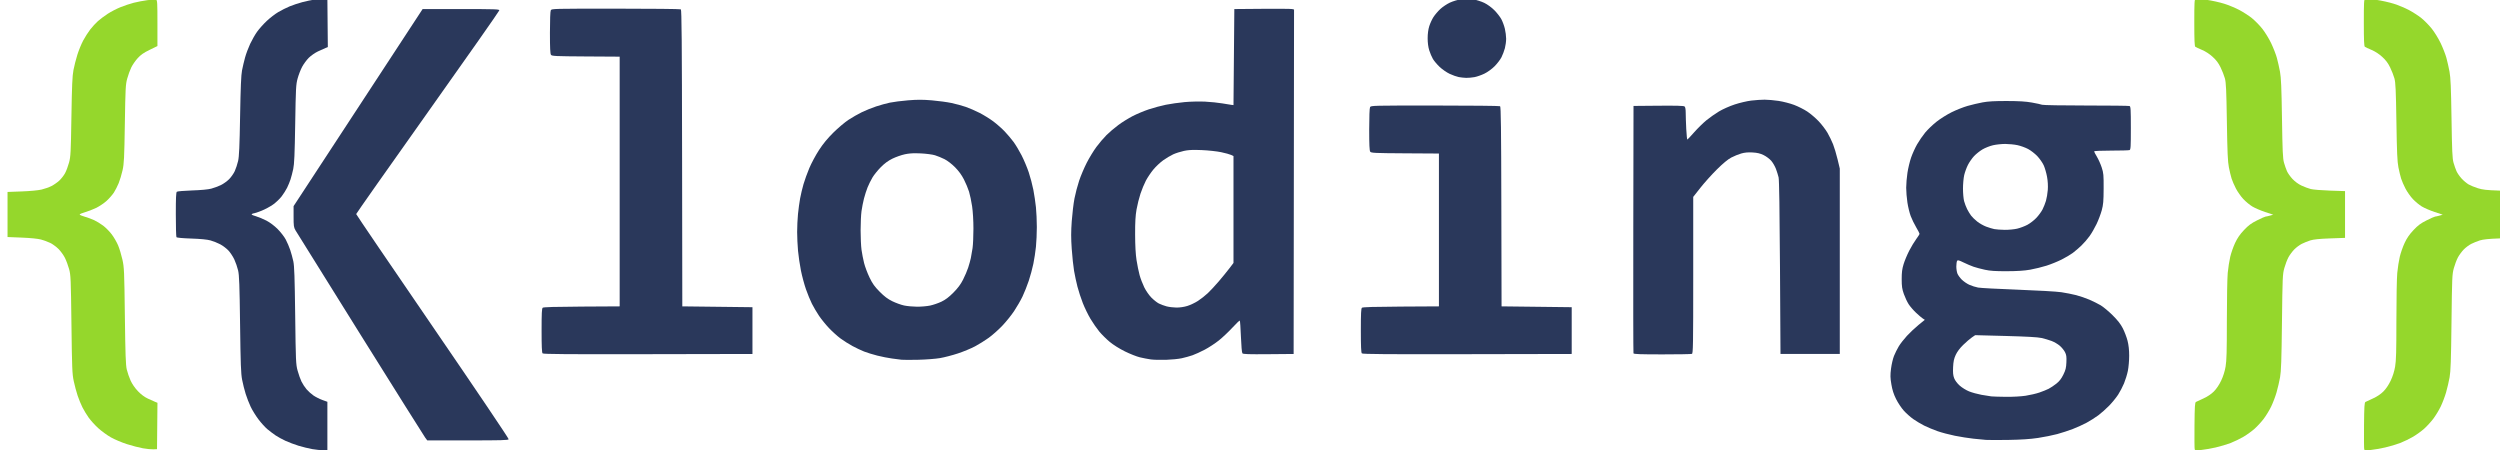
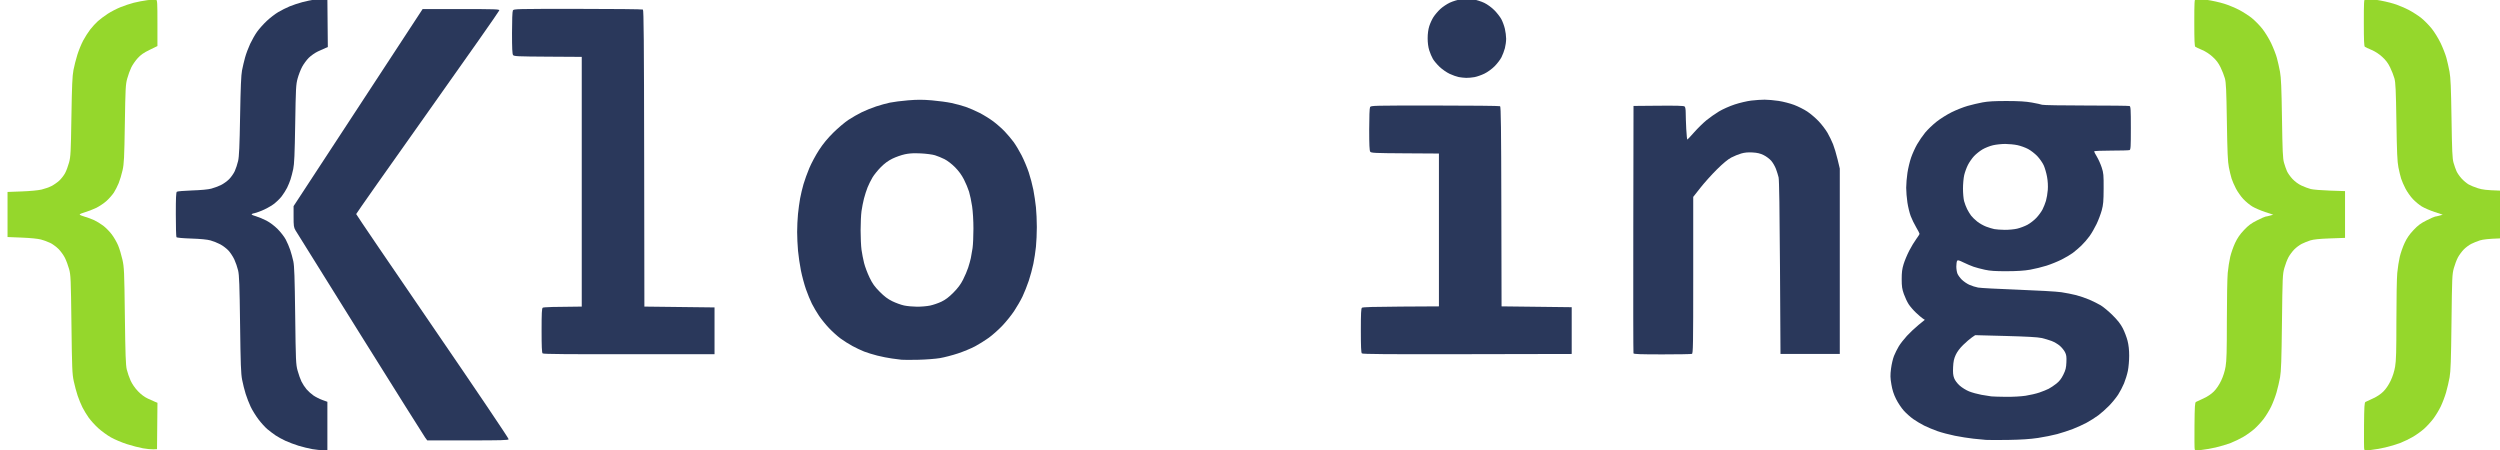
<svg xmlns="http://www.w3.org/2000/svg" id="svg8" version="1.1" viewBox="0 0 197.82 35.63" height="35.63mm" width="197.82mm">
  <defs id="defs2" />
  <g transform="translate(-4.628,-117.441)" id="layer1">
    <g id="g4531" transform="matrix(0.353,0,0,-0.353,-70.883,457.841)">
      <g id="g4533" transform="matrix(0.078,0,0,0.078,-495.105,1111.44)">
        <path id="path4750" d="m 10018.799,-3180.003 c -6.6,-0.241 -20.64,1.107 -31.2,2.995 -10.56,1.888 -28.38,6.241 -39.6,9.674 -11.22,3.433 -28.149,9.807 -37.619,14.165 -9.471,4.358 -22.431,11.475 -28.8,15.816 -6.37,4.34 -16.833,12.278 -23.251,17.64 -6.419,5.362 -17.981,18.121 -25.694,28.355 -7.713,10.234 -17.728,26.434 -22.256,36 -4.527,9.566 -10.995,26.169 -14.373,36.896 -3.378,10.727 -7.985,29.087 -10.238,40.8 -3.41,17.73 -4.392,44.408 -5.863,159.297 -1.448,113.071 -2.458,140.997 -5.593,154.59 -2.104,9.124 -6.993,23.358 -10.864,31.631 -3.871,8.273 -11.449,19.826 -16.839,25.673 -5.39,5.848 -16.012,13.93 -23.605,17.961 -7.593,4.031 -20.285,9.114 -28.205,11.294 -9.386,2.584 -28.607,4.441 -55.2,5.331 -25.914,0.868 -41.443,2.342 -42.563,4.043 -0.97,1.472 -1.78,30.895 -1.8,65.383 -0.03,47.329 0.699,63.291 2.963,65.091 1.65,1.312 21.36,2.992 43.8,3.734 25.62,0.847 46.158,2.775 55.2,5.182 7.92,2.108 20.281,6.683 27.469,10.166 7.188,3.483 17.805,11.068 23.592,16.855 5.787,5.787 13.173,16.313 16.413,23.39 3.241,7.077 7.566,20.25 9.613,29.272 2.889,12.733 4.163,41.644 5.694,129.203 1.442,82.51 2.92,117.649 5.502,130.859 1.941,9.932 5.887,26.653 8.768,37.156 2.882,10.504 9.472,28.128 14.644,39.166 5.172,11.037 14.168,26.744 19.991,34.904 5.823,8.16 18.182,22.001 27.465,30.758 9.283,8.757 24.252,20.296 33.264,25.641 9.012,5.346 23.945,12.821 33.185,16.612 9.24,3.791 25.44,9.163 36,11.938 10.56,2.775 27.3,6.293 37.2,7.819 9.9,1.526 21.78,2.408 26.4,1.96 l 8.4,-0.815 0.637,-69.035 0.637,-69.035 -6.637,-2.683 c -3.65,-1.475 -13.419,-5.863 -21.708,-9.751 -8.289,-3.888 -20.176,-12.173 -26.415,-18.412 -6.238,-6.239 -14.873,-17.966 -19.187,-26.061 -4.315,-8.095 -10.129,-23.157 -12.92,-33.471 -4.673,-17.268 -5.219,-27.594 -6.893,-130.353 -1.427,-87.606 -2.641,-115.451 -5.644,-129.514 -2.104,-9.853 -5.605,-23.353 -7.78,-30 -2.174,-6.647 -6.625,-17.486 -9.89,-24.086 -3.265,-6.6 -10.334,-17.757 -15.709,-24.794 -5.375,-7.036 -16.396,-17.52 -24.491,-23.296 -8.095,-5.776 -22.927,-13.789 -32.959,-17.806 -10.032,-4.017 -19.681,-7.32 -21.441,-7.341 -1.76,-0.019 -4.693,-0.982 -6.517,-2.138 -2.336,-1.48 0.858,-3.307 10.8,-6.178 7.764,-2.243 21.677,-8.02 30.917,-12.838 10.27,-5.355 22.864,-14.833 32.4,-24.385 8.58,-8.594 19.018,-22.105 23.195,-30.025 4.177,-7.92 9.951,-21.42 12.831,-30 2.88,-8.58 6.877,-23.16 8.883,-32.4 2.894,-13.331 4.006,-45.544 5.389,-156 1.657,-132.417 1.997,-140.136 6.957,-158.4 2.869,-10.56 7.863,-24.633 11.099,-31.273 3.236,-6.64 9.797,-16.645 14.58,-22.233 4.782,-5.588 13.717,-13.614 19.854,-17.837 6.137,-4.222 17.651,-10.028 25.585,-12.901 l 14.427,-5.224 v -69.266 -69.266 z" style="fill:#2a385b;fill-opacity:1;stroke-width:2.4" />
        <path id="path4748" d="m 15415.722,-3179.512 c -13.605,-1.366 -17.556,-1.038 -18.545,1.54 -0.691,1.802 -0.969,32.843 -0.618,68.982 0.541,55.531 1.198,65.994 4.24,67.57 1.98,1.025 11.706,5.554 21.614,10.064 11.607,5.283 22.201,12.387 29.787,19.973 7.447,7.447 15.138,18.837 20.928,30.997 5.944,12.481 10.437,26.698 12.813,40.538 2.916,16.993 3.659,43.755 3.66,132 0,60.877 1.117,122.566 2.48,137.086 1.362,14.52 4.614,35.447 7.225,46.505 2.611,11.058 8.897,28.96 13.969,39.783 6.578,14.037 13.883,24.619 25.482,36.915 12.941,13.717 20.658,19.438 37.795,28.017 11.845,5.929 22.775,10.786 24.291,10.794 1.516,0.01 7.076,1.222 12.356,2.7 l 9.6,2.686 -23.219,7.698 c -12.771,4.234 -29.353,11.389 -36.85,15.9 -7.496,4.511 -19.223,14.221 -26.059,21.576 -6.836,7.356 -16.311,20.856 -21.055,30 -4.744,9.144 -10.33,22.026 -12.412,28.626 -2.082,6.6 -5.599,21.18 -7.815,32.4 -3.224,16.322 -4.374,42.47 -5.752,130.8 -1.433,91.787 -2.397,112.828 -5.717,124.8 -2.196,7.92 -7.783,22.163 -12.414,31.65 -6.094,12.484 -12.442,20.889 -22.973,30.419 -9.134,8.266 -20.504,15.636 -30.542,19.796 -8.796,3.645 -17.342,7.639 -18.992,8.875 -2.275,1.704 -3,18.443 -3,69.229 0,58.167 0.488,67.169 3.705,68.403 2.038,0.782 16.201,-0.376 31.475,-2.573 15.275,-2.197 38.178,-7.29 50.896,-11.318 12.718,-4.028 32.141,-12.076 43.161,-17.884 11.021,-5.809 27.116,-16.194 35.768,-23.079 8.652,-6.885 22.225,-20.663 30.162,-30.618 8.041,-10.086 19.477,-28.727 25.828,-42.1 6.269,-13.2 13.613,-32.1 16.32,-42 2.708,-9.9 6.728,-27.72 8.934,-39.6 3.181,-17.135 4.366,-44.917 5.733,-134.4 1.446,-94.732 2.368,-115.082 5.757,-127.05 2.219,-7.837 6.079,-18.872 8.578,-24.521 2.499,-5.649 9.654,-15.735 15.9,-22.412 6.965,-7.447 17.005,-14.78 25.969,-18.969 8.038,-3.756 20.014,-8.215 26.614,-9.909 6.6,-1.694 31.44,-3.723 55.2,-4.51 l 43.2,-1.43 v -67.2 -67.2 l -43.2,-1.54 c -30.447,-1.085 -47.097,-2.758 -56.4,-5.668 -7.26,-2.27 -18.444,-6.784 -24.854,-10.029 -6.409,-3.246 -16.132,-10.509 -21.605,-16.141 -5.474,-5.632 -12.943,-15.735 -16.599,-22.452 -3.656,-6.717 -8.977,-20.663 -11.825,-30.991 -4.922,-17.847 -5.258,-25.568 -6.781,-155.579 -1.292,-110.275 -2.357,-141.002 -5.494,-158.471 -2.14,-11.919 -6.682,-31.359 -10.093,-43.2 -3.411,-11.841 -10.373,-30.168 -15.471,-40.728 -5.097,-10.56 -14.671,-26.324 -21.274,-35.03 -6.603,-8.707 -18.305,-21.493 -26.004,-28.413 -7.7,-6.921 -22.1,-17.367 -32,-23.214 -9.9,-5.847 -26.64,-13.969 -37.2,-18.048 -10.56,-4.079 -30.043,-9.867 -43.295,-12.861 -13.252,-2.994 -31.874,-6.226 -41.382,-7.181 z" style="fill:#95d72c;fill-opacity:1;stroke-width:2.4" />
        <path id="path4746" d="m 15902.922,-3179.512 c -13.605,-1.366 -17.556,-1.038 -18.545,1.54 -0.691,1.802 -0.969,32.843 -0.618,68.982 0.541,55.531 1.198,65.994 4.24,67.57 1.98,1.025 11.706,5.554 21.614,10.064 11.607,5.283 22.201,12.387 29.787,19.973 7.447,7.447 15.138,18.837 20.928,30.997 5.944,12.481 10.437,26.698 12.813,40.538 2.916,16.993 3.659,43.755 3.66,132 0,60.877 1.117,122.566 2.48,137.086 1.362,14.52 4.614,35.447 7.225,46.505 2.611,11.058 8.897,28.96 13.969,39.783 6.578,14.037 13.883,24.619 25.482,36.915 12.941,13.717 20.658,19.438 37.795,28.017 11.845,5.929 22.775,10.786 24.291,10.794 1.516,0.01 7.076,1.222 12.356,2.7 l 9.6,2.686 -23.219,7.698 c -12.771,4.234 -29.353,11.389 -36.85,15.9 -7.496,4.511 -19.223,14.221 -26.059,21.576 -6.836,7.356 -16.311,20.856 -21.055,30 -4.744,9.144 -10.33,22.026 -12.412,28.626 -2.082,6.6 -5.599,21.18 -7.815,32.4 -3.224,16.322 -4.374,42.47 -5.752,130.8 -1.433,91.787 -2.397,112.828 -5.717,124.8 -2.196,7.92 -7.783,22.163 -12.414,31.65 -6.094,12.484 -12.442,20.889 -22.973,30.419 -9.134,8.266 -20.504,15.636 -30.542,19.796 -8.796,3.645 -17.342,7.639 -18.992,8.875 -2.275,1.704 -3,18.443 -3,69.229 0,58.167 0.488,67.169 3.705,68.403 2.038,0.782 16.201,-0.376 31.475,-2.573 15.275,-2.197 38.178,-7.29 50.896,-11.318 12.718,-4.028 32.141,-12.076 43.161,-17.884 11.021,-5.809 27.116,-16.194 35.768,-23.079 8.652,-6.885 22.225,-20.663 30.162,-30.618 8.041,-10.086 19.477,-28.727 25.828,-42.1 6.269,-13.2 13.613,-32.1 16.32,-42 2.708,-9.9 6.728,-27.72 8.934,-39.6 3.181,-17.135 4.366,-44.917 5.733,-134.4 1.446,-94.732 2.368,-115.082 5.757,-127.05 2.219,-7.837 6.059,-18.827 8.534,-24.422 2.475,-5.595 9.123,-15.188 14.775,-21.32 5.652,-6.131 14.658,-13.677 20.014,-16.768 5.356,-3.091 17.298,-8.008 26.538,-10.927 13.711,-4.332 24.964,-5.584 61.2,-6.811 l 44.4,-1.503 v -67.2 -67.2 l -43.2,-1.54 c -30.447,-1.085 -47.097,-2.758 -56.4,-5.668 -7.26,-2.27 -18.444,-6.784 -24.854,-10.029 -6.409,-3.246 -16.132,-10.509 -21.605,-16.141 -5.474,-5.632 -12.943,-15.735 -16.599,-22.452 -3.656,-6.717 -8.977,-20.663 -11.825,-30.991 -4.922,-17.847 -5.258,-25.568 -6.781,-155.579 -1.292,-110.275 -2.357,-141.002 -5.494,-158.471 -2.14,-11.919 -6.682,-31.359 -10.093,-43.2 -3.411,-11.841 -10.373,-30.168 -15.471,-40.728 -5.097,-10.56 -14.671,-26.324 -21.274,-35.03 -6.603,-8.707 -18.305,-21.493 -26.004,-28.413 -7.7,-6.921 -22.1,-17.367 -32,-23.214 -9.9,-5.847 -26.64,-13.969 -37.2,-18.048 -10.56,-4.079 -30.043,-9.867 -43.295,-12.861 -13.252,-2.994 -31.874,-6.226 -41.382,-7.181 z" style="fill:#95d72c;fill-opacity:1;stroke-width:2.4" />
        <path id="path4744" d="m 9530.399,-3177.604 c -5.94,-0.241 -19.44,1.107 -30,2.997 -10.56,1.889 -31.156,7.26 -45.77,11.935 -14.613,4.675 -35.301,13.431 -45.974,19.459 -10.673,6.028 -27.09,17.973 -36.481,26.544 -9.391,8.571 -21.785,22.226 -27.542,30.344 -5.757,8.118 -13.826,21.463 -17.932,29.656 -4.106,8.193 -10.278,23.274 -13.715,33.515 -3.438,10.24 -8.435,28.917 -11.105,41.504 -4.416,20.818 -5.013,35.569 -6.604,163.285 -1.64,131.714 -2.058,141.535 -6.749,158.744 -2.751,10.089 -8.238,24.757 -12.195,32.595 -3.956,7.838 -12.323,19.308 -18.593,25.489 -6.269,6.181 -16.876,13.89 -23.57,17.131 -6.693,3.241 -18.65,7.629 -26.57,9.75 -8.776,2.351 -30.336,4.488 -55.2,5.473 l -40.8,1.616 v 64.8 64.8 l 40.8,1.49 c 24.037,0.878 47.465,3.084 57.021,5.37 8.922,2.134 21.71,6.661 28.417,10.06 6.707,3.399 16.763,10.391 22.347,15.537 5.583,5.147 13.07,14.719 16.636,21.271 3.566,6.552 8.753,20.364 11.527,30.692 4.636,17.266 5.188,27.867 6.841,131.579 1.439,90.299 2.61,117.087 5.871,134.293 2.241,11.821 7.337,31.801 11.325,44.4 3.987,12.599 11.471,30.817 16.629,40.485 5.158,9.668 14.217,23.865 20.131,31.55 5.913,7.685 15.905,18.561 22.203,24.168 6.299,5.607 18.919,15.066 28.046,21.02 9.126,5.954 25.509,14.461 36.407,18.904 10.898,4.443 28.201,10.223 38.451,12.845 10.251,2.622 28.004,6.014 39.453,7.538 11.449,1.524 22.589,2.091 24.756,1.26 3.52,-1.351 3.939,-8.52 3.939,-67.349 v -65.837 l -22.454,-10.923 c -16.96,-8.25 -25.329,-14.071 -34.2,-23.785 -6.46,-7.074 -14.772,-19.052 -18.471,-26.618 -3.698,-7.566 -8.984,-22.08 -11.746,-32.253 -4.612,-16.986 -5.167,-27.612 -6.791,-130.096 -1.562,-98.598 -2.327,-114.116 -6.565,-133.2 -2.638,-11.88 -7.615,-28.507 -11.058,-36.949 -3.444,-8.442 -9.618,-20.578 -13.72,-26.971 -4.102,-6.392 -13.564,-17.211 -21.026,-24.042 -7.463,-6.831 -21.218,-16.058 -30.566,-20.504 -9.348,-4.447 -23.723,-9.981 -31.944,-12.299 -8.221,-2.318 -14.947,-5.214 -14.947,-6.435 0,-1.221 6.512,-4.056 14.472,-6.301 7.959,-2.244 20.174,-6.719 27.144,-9.943 6.969,-3.224 18.612,-10.336 25.872,-15.804 7.26,-5.468 18.329,-16.695 24.597,-24.947 6.269,-8.253 14.565,-22.583 18.436,-31.845 3.872,-9.262 9.422,-27.622 12.335,-40.8 4.981,-22.542 5.398,-32.126 7.04,-161.96 1.409,-111.451 2.459,-141.037 5.456,-153.785 2.041,-8.681 6.987,-23.009 10.991,-31.839 4.527,-9.984 12.479,-21.506 21.03,-30.471 8.959,-9.392 18.833,-16.796 28.333,-21.244 8.02,-3.755 17.569,-8.035 21.22,-9.51 l 6.638,-2.683 -0.638,-66.634 -0.638,-66.634 z" style="fill:#95d72c;fill-opacity:1;stroke-width:2.4" />
        <path id="path4742" d="m 10434.196,-3151.965 h -116.353 l -5.841,7.8 c -3.212,4.29 -87.161,137.94 -186.551,297 -99.391,159.06 -183.205,293.52 -186.252,298.8 -4.983,8.632 -5.541,12.625 -5.534,39.6 v 30 l 185.421,283.2 185.421,283.2 h 110.342 c 98.358,0 110.314,-0.406 110.086,-3.735 -0.14,-2.054 -92.75,-134.053 -205.8,-293.332 -113.048,-159.278 -205.543,-290.711 -205.543,-292.072 0,-1.362 98.884,-146.787 219.742,-323.167 124.462,-181.639 219.193,-322.123 218.476,-323.993 -1.052,-2.739 -21.088,-3.301 -117.621,-3.301 z" style="fill:#2a385b;fill-opacity:1;stroke-width:2.4" />
        <path id="path4740" transform="matrix(7.5,0,0,-7.5,10537.863,3999.612)" d="m 575.912,823.498 c -4.676,-0.01 -7.177,0.132 -9.281,0.523 -1.584,0.295 -4.176,0.906 -5.76,1.359 -1.584,0.453 -4.32,1.535 -6.08,2.404 -1.76,0.869 -4.378,2.512 -5.82,3.654 -1.442,1.142 -3.39,3.009 -4.33,4.148 -0.94,1.139 -2.334,3.165 -3.1,4.502 -0.765,1.337 -1.806,3.633 -2.312,5.102 -0.506,1.469 -1.134,4.094 -1.396,5.832 -0.262,1.738 -0.477,4.313 -0.477,5.721 0,1.408 0.208,3.943 0.463,5.633 0.255,1.69 0.824,4.03 1.264,5.199 0.44,1.17 1.384,3.108 2.096,4.307 0.712,1.198 1.293,2.324 1.293,2.502 0,0.178 -0.572,1.09 -1.271,2.027 -0.699,0.937 -1.909,2.945 -2.689,4.459 -0.78,1.514 -1.747,3.832 -2.15,5.152 -0.569,1.863 -0.733,3.152 -0.727,5.76 0.006,2.784 0.149,3.76 0.832,5.686 0.454,1.278 1.274,3.021 1.822,3.875 0.548,0.854 1.821,2.331 2.83,3.281 1.009,0.95 2.18,1.951 2.604,2.223 l 0.77,0.494 -2.404,1.965 c -1.323,1.081 -3.325,2.963 -4.449,4.184 -1.125,1.22 -2.529,3.022 -3.119,4.006 -0.59,0.984 -1.415,2.638 -1.834,3.676 -0.419,1.037 -0.933,3.237 -1.141,4.889 -0.318,2.53 -0.297,3.479 0.135,6.027 0.367,2.164 0.877,3.757 1.793,5.6 0.704,1.416 2.024,3.407 2.932,4.422 0.908,1.015 2.536,2.474 3.619,3.242 1.083,0.768 2.979,1.901 4.211,2.518 1.232,0.616 3.52,1.572 5.086,2.125 1.566,0.553 4.591,1.353 6.721,1.779 2.13,0.426 5.312,0.926 7.072,1.113 1.76,0.187 3.921,0.396 4.801,0.465 0.88,0.068 4.767,0.073 8.639,0.01 4.885,-0.079 8.348,-0.311 11.309,-0.756 2.347,-0.353 5.658,-1.019 7.359,-1.48 1.701,-0.462 4.389,-1.338 5.973,-1.947 1.584,-0.609 3.959,-1.69 5.279,-2.4 1.32,-0.711 3.336,-1.986 4.48,-2.834 1.144,-0.848 3.035,-2.53 4.201,-3.738 1.166,-1.208 2.702,-3.098 3.414,-4.199 0.712,-1.101 1.724,-3.042 2.252,-4.312 0.527,-1.271 1.188,-3.419 1.467,-4.775 0.279,-1.357 0.506,-3.962 0.506,-5.789 0,-2.259 -0.202,-4.113 -0.631,-5.791 -0.347,-1.357 -1.166,-3.502 -1.82,-4.77 -0.852,-1.649 -1.973,-3.079 -3.939,-5.025 -1.512,-1.496 -3.562,-3.199 -4.557,-3.785 -0.995,-0.586 -2.934,-1.551 -4.311,-2.143 -1.376,-0.592 -3.655,-1.371 -5.062,-1.732 -1.408,-0.361 -3.965,-0.866 -5.684,-1.123 -1.718,-0.257 -9.205,-0.691 -16.639,-0.965 -7.434,-0.274 -14.295,-0.641 -15.246,-0.814 -0.951,-0.174 -2.477,-0.657 -3.389,-1.074 -0.912,-0.418 -2.201,-1.302 -2.865,-1.967 -0.664,-0.664 -1.408,-1.687 -1.652,-2.271 -0.244,-0.585 -0.442,-1.824 -0.439,-2.754 0.003,-0.93 0.136,-1.898 0.297,-2.152 0.244,-0.386 0.65,-0.287 2.475,0.604 1.201,0.586 2.927,1.321 3.836,1.635 0.909,0.313 2.853,0.831 4.32,1.15 2.05,0.446 4.002,0.577 8.428,0.562 4.027,-0.013 6.722,-0.189 8.959,-0.586 1.76,-0.312 4.568,-1.001 6.24,-1.533 1.672,-0.532 4.274,-1.586 5.781,-2.342 1.507,-0.756 3.452,-1.908 4.32,-2.559 0.869,-0.651 2.348,-1.923 3.287,-2.826 0.94,-0.904 2.338,-2.517 3.107,-3.586 0.77,-1.069 1.978,-3.157 2.688,-4.641 0.709,-1.483 1.603,-3.85 1.986,-5.258 0.588,-2.161 0.7,-3.456 0.723,-8.318 0.024,-5.249 -0.04,-5.967 -0.736,-8.092 -0.42,-1.282 -1.248,-3.136 -1.84,-4.119 -0.592,-0.983 -1.076,-1.914 -1.076,-2.068 0,-0.155 2.94,-0.281 6.533,-0.281 3.594,0 6.763,-0.088 7.041,-0.195 0.443,-0.17 0.506,-1.216 0.506,-8.445 0,-7.229 -0.062,-8.275 -0.506,-8.445 -0.278,-0.107 -7.757,-0.193 -16.619,-0.193 -8.862,0 -16.451,-0.129 -16.863,-0.285 -0.412,-0.157 -2.184,-0.541 -3.939,-0.855 -2.337,-0.418 -4.906,-0.576 -9.592,-0.586 z m -0.578,16.451 c 1.373,0.003 3.472,0.212 4.664,0.465 1.191,0.252 3.023,0.916 4.07,1.475 1.048,0.558 2.637,1.789 3.531,2.734 0.894,0.946 1.992,2.515 2.438,3.488 0.446,0.973 1.024,2.953 1.285,4.4 0.305,1.687 0.409,3.506 0.289,5.066 -0.103,1.339 -0.418,3.211 -0.699,4.16 -0.282,0.949 -0.87,2.433 -1.309,3.299 -0.438,0.865 -1.506,2.324 -2.373,3.24 -0.867,0.917 -2.414,2.113 -3.438,2.658 -1.024,0.546 -2.785,1.209 -3.912,1.475 -1.128,0.266 -3.274,0.47 -4.77,0.453 -1.496,-0.017 -3.296,-0.146 -4,-0.287 -0.704,-0.141 -2.109,-0.567 -3.121,-0.947 -1.012,-0.38 -2.547,-1.252 -3.412,-1.936 -0.865,-0.684 -1.929,-1.717 -2.363,-2.297 -0.435,-0.58 -1.117,-1.7 -1.516,-2.492 -0.399,-0.792 -0.917,-2.161 -1.152,-3.041 -0.235,-0.88 -0.428,-3.039 -0.428,-4.799 5.3e-4,-1.76 0.215,-4.103 0.475,-5.205 0.26,-1.102 0.894,-2.839 1.41,-3.861 0.516,-1.022 1.561,-2.529 2.322,-3.352 0.762,-0.822 2.227,-1.992 3.256,-2.6 1.028,-0.608 2.856,-1.329 4.062,-1.604 1.206,-0.274 3.316,-0.497 4.689,-0.494 z m -11.541,73.27 11.658,0.309 c 8.003,0.211 12.313,0.452 13.74,0.771 1.144,0.256 2.883,0.769 3.865,1.139 0.982,0.37 2.391,1.189 3.131,1.822 0.74,0.633 1.643,1.734 2.006,2.445 0.544,1.065 0.64,1.754 0.549,3.895 -0.092,2.165 -0.289,2.962 -1.178,4.766 -0.773,1.57 -1.515,2.52 -2.697,3.455 -0.897,0.709 -2.215,1.588 -2.928,1.951 -0.713,0.364 -2.306,1.006 -3.541,1.43 -1.235,0.424 -3.615,0.979 -5.287,1.234 -1.744,0.266 -4.95,0.442 -7.52,0.414 -2.464,-0.027 -4.984,-0.102 -5.6,-0.168 -0.616,-0.066 -2.328,-0.34 -3.803,-0.607 -1.475,-0.268 -3.602,-0.855 -4.727,-1.305 -1.133,-0.454 -2.742,-1.447 -3.613,-2.23 -0.964,-0.866 -1.782,-1.962 -2.115,-2.834 -0.411,-1.077 -0.51,-2.101 -0.406,-4.23 0.106,-2.173 0.333,-3.236 1,-4.688 0.557,-1.213 1.574,-2.571 2.875,-3.84 1.107,-1.08 2.592,-2.36 3.301,-2.846 z" style="fill:#2a385b;fill-opacity:1;stroke-width:0.32" />
        <path id="path4734" transform="matrix(7.5,0,0,-7.5,10537.863,3999.612)" d="m 159.473,823.02 c -1.399,-9e-4 -2.802,0.071 -4.574,0.217 -2.522,0.208 -5.666,0.608 -6.986,0.887 -1.32,0.279 -3.697,0.935 -5.281,1.459 -1.584,0.524 -4.031,1.513 -5.439,2.197 -1.408,0.684 -3.711,2.001 -5.119,2.928 -1.408,0.926 -4.021,3.132 -5.807,4.9 -2.238,2.217 -3.951,4.3 -5.512,6.705 -1.245,1.919 -2.907,5.014 -3.693,6.879 -0.786,1.865 -1.793,4.653 -2.238,6.193 -0.445,1.54 -1.028,3.988 -1.293,5.439 -0.265,1.452 -0.63,4.13 -0.811,5.953 -0.18,1.823 -0.326,4.92 -0.326,6.881 6.6e-4,1.961 0.153,5.222 0.338,7.246 0.185,2.024 0.683,5.415 1.107,7.537 0.425,2.122 1.293,5.351 1.928,7.176 0.635,1.824 1.668,4.337 2.295,5.582 0.627,1.245 1.854,3.324 2.727,4.617 0.873,1.294 2.599,3.417 3.836,4.719 1.237,1.302 3.203,3.073 4.369,3.938 1.166,0.864 3.223,2.167 4.572,2.895 1.349,0.727 3.365,1.682 4.48,2.121 1.115,0.439 3.394,1.143 5.066,1.564 1.672,0.422 4.192,0.92 5.6,1.107 1.408,0.188 3.064,0.401 3.68,0.475 0.616,0.073 3.496,0.079 6.4,0.012 2.904,-0.067 6.648,-0.353 8.32,-0.637 1.672,-0.284 4.767,-1.089 6.877,-1.787 2.11,-0.698 5.056,-1.918 6.547,-2.711 1.491,-0.793 3.838,-2.254 5.217,-3.246 1.378,-0.992 3.693,-3.036 5.143,-4.543 1.45,-1.507 3.522,-4.069 4.607,-5.693 1.085,-1.625 2.553,-4.172 3.26,-5.66 0.707,-1.488 1.78,-4.191 2.385,-6.006 0.605,-1.815 1.395,-4.74 1.756,-6.5 0.361,-1.76 0.807,-4.691 0.992,-6.514 0.185,-1.823 0.338,-5.228 0.338,-7.566 0,-2.339 -0.153,-5.744 -0.34,-7.566 -0.187,-1.823 -0.631,-4.821 -0.986,-6.664 -0.355,-1.843 -1.151,-4.865 -1.77,-6.719 -0.619,-1.853 -1.85,-4.783 -2.734,-6.508 -0.885,-1.725 -2.263,-4.028 -3.064,-5.119 -0.801,-1.091 -2.33,-2.905 -3.4,-4.031 -1.07,-1.126 -3.038,-2.864 -4.373,-3.861 -1.335,-0.997 -3.71,-2.469 -5.279,-3.273 -1.569,-0.804 -3.973,-1.845 -5.342,-2.312 -1.369,-0.467 -3.816,-1.13 -5.439,-1.475 -1.624,-0.345 -4.993,-0.801 -7.486,-1.012 -1.752,-0.148 -3.146,-0.222 -4.545,-0.223 z m -1.562,20.498 c 0.559,0.003 1.167,0.021 1.842,0.053 2.024,0.094 4.471,0.414 5.439,0.709 0.968,0.295 2.622,0.972 3.676,1.504 1.123,0.567 2.785,1.843 4.016,3.084 1.4,1.413 2.536,2.967 3.412,4.676 0.723,1.408 1.608,3.524 1.969,4.703 0.361,1.179 0.887,3.691 1.168,5.582 0.303,2.041 0.51,5.526 0.51,8.576 4e-4,2.827 -0.15,6.184 -0.334,7.461 -0.184,1.277 -0.484,3.005 -0.666,3.84 -0.182,0.835 -0.632,2.454 -1,3.598 -0.368,1.144 -1.256,3.233 -1.973,4.641 -0.936,1.838 -1.986,3.245 -3.721,4.99 -1.728,1.738 -3.033,2.723 -4.578,3.457 -1.189,0.565 -3.133,1.233 -4.32,1.484 -1.187,0.252 -3.455,0.448 -5.039,0.438 -1.584,-0.011 -3.815,-0.222 -4.959,-0.469 -1.144,-0.247 -3.16,-0.975 -4.48,-1.621 -1.778,-0.87 -3.036,-1.817 -4.855,-3.652 -1.973,-1.99 -2.741,-3.067 -3.902,-5.473 -0.795,-1.647 -1.732,-4.147 -2.082,-5.555 -0.35,-1.408 -0.791,-3.686 -0.979,-5.062 -0.188,-1.377 -0.342,-4.713 -0.342,-7.416 0,-2.703 0.154,-6.02 0.342,-7.371 0.188,-1.351 0.615,-3.52 0.947,-4.82 0.333,-1.3 0.956,-3.234 1.385,-4.297 0.429,-1.062 1.263,-2.749 1.854,-3.748 0.59,-0.999 2.021,-2.775 3.178,-3.945 1.461,-1.478 2.829,-2.487 4.479,-3.299 1.307,-0.643 3.457,-1.398 4.777,-1.678 1.32,-0.279 2.561,-0.399 4.238,-0.389 z" style="fill:#2a385b;fill-opacity:1;stroke-width:0.32" />
-         <path id="path4730" transform="matrix(7.5,0,0,-7.5,10537.863,3999.612)" d="m 298.414,788.162 c -2.074,-0.016 -4.833,-0.013 -7.781,0.012 l -10.721,0.09 -0.16,18.4 -0.16,18.4 -0.801,-0.092 c -0.44,-0.05 -2.024,-0.306 -3.52,-0.568 -1.496,-0.263 -4.449,-0.564 -6.561,-0.67 -2.115,-0.106 -5.634,-0.026 -7.834,0.178 -2.197,0.203 -5.436,0.663 -7.199,1.02 -1.763,0.357 -4.697,1.145 -6.52,1.752 -1.823,0.607 -4.619,1.778 -6.213,2.602 -1.594,0.823 -4.063,2.359 -5.486,3.412 -1.423,1.053 -3.463,2.791 -4.533,3.861 -1.07,1.07 -2.814,3.119 -3.877,4.555 -1.063,1.436 -2.728,4.172 -3.703,6.08 -0.975,1.908 -2.28,4.987 -2.898,6.84 -0.619,1.853 -1.423,4.913 -1.787,6.799 -0.364,1.886 -0.833,5.795 -1.043,8.686 -0.294,4.042 -0.296,6.499 -0.008,10.641 0.206,2.962 0.608,6.754 0.893,8.426 0.285,1.672 0.869,4.401 1.299,6.064 0.43,1.663 1.353,4.483 2.051,6.268 0.698,1.784 2.018,4.501 2.934,6.037 0.916,1.536 2.426,3.719 3.357,4.848 0.931,1.129 2.737,2.92 4.012,3.98 1.393,1.159 3.722,2.619 5.838,3.662 1.936,0.954 4.506,1.971 5.711,2.26 1.205,0.289 3.077,0.652 4.16,0.805 1.083,0.153 3.697,0.226 5.809,0.162 2.112,-0.064 4.848,-0.336 6.08,-0.605 1.232,-0.269 3.08,-0.781 4.105,-1.137 1.026,-0.356 3.153,-1.326 4.729,-2.156 1.575,-0.831 4.011,-2.428 5.412,-3.549 1.401,-1.121 3.728,-3.317 5.17,-4.881 1.442,-1.564 2.716,-2.785 2.832,-2.713 0.116,0.072 0.313,2.83 0.436,6.127 0.131,3.528 0.367,6.168 0.572,6.416 0.278,0.335 2.327,0.403 9.986,0.336 l 9.639,-0.084 0.08,-65.994 0.08,-65.994 -0.721,-0.176 c -0.198,-0.048 -1.585,-0.082 -3.658,-0.098 z m -33.242,54.076 c 0.66,0.007 1.403,0.029 2.26,0.064 2.464,0.102 5.799,0.463 7.412,0.803 1.613,0.34 3.341,0.814 3.84,1.053 l 0.908,0.434 v 20.477 20.477 l -1.582,2.08 c -0.87,1.144 -2.688,3.375 -4.041,4.959 -1.353,1.584 -3.252,3.628 -4.221,4.543 -0.969,0.915 -2.668,2.249 -3.775,2.965 -1.108,0.716 -2.941,1.586 -4.072,1.936 -1.232,0.381 -2.908,0.628 -4.182,0.615 -1.169,-0.012 -2.883,-0.224 -3.807,-0.473 -0.924,-0.249 -2.246,-0.741 -2.938,-1.094 -0.692,-0.353 -1.974,-1.37 -2.848,-2.258 -0.893,-0.907 -2.087,-2.626 -2.725,-3.924 -0.625,-1.271 -1.43,-3.38 -1.789,-4.688 -0.359,-1.307 -0.887,-3.899 -1.174,-5.76 -0.344,-2.234 -0.528,-5.558 -0.541,-9.783 -0.014,-4.752 0.125,-7.223 0.543,-9.6 0.31,-1.76 0.989,-4.488 1.51,-6.061 0.521,-1.573 1.455,-3.822 2.074,-5 0.619,-1.178 1.901,-3.084 2.85,-4.234 0.949,-1.151 2.651,-2.752 3.781,-3.559 1.13,-0.806 2.853,-1.832 3.83,-2.279 0.977,-0.447 2.831,-1.039 4.121,-1.314 1.346,-0.288 2.583,-0.4 4.564,-0.379 z" style="fill:#2a385b;fill-opacity:1;stroke-width:0.32" />
-         <path id="path4726" d="m 10952.288,-2904.174 c -231.433,-0.47 -300.772,0.052 -303,2.28 -2.105,2.105 -2.889,19.939 -2.889,65.715 0,49.585 0.678,63.389 3.216,65.495 2.231,1.851 36.602,2.861 112.2,3.294 l 108.984,0.625 v 358.8 358.8 l -97.2,0.609 c -87.976,0.551 -97.485,0.994 -100.2,4.659 -2.211,2.985 -3,19.749 -3,63.749 0,36.562 0.963,61.498 2.484,64.341 2.424,4.528 7.007,4.641 186.6,4.606 101.264,-0.02 185.463,-0.892 187.109,-1.938 2.369,-1.504 3.12,-90.727 3.6,-427.763 l 0.607,-425.863 100.8,-1.2 100.8,-1.2 v -67.2 -67.2 z" style="fill:#2a385b;fill-opacity:1;stroke-width:2.4" />
+         <path id="path4726" d="m 10952.288,-2904.174 c -231.433,-0.47 -300.772,0.052 -303,2.28 -2.105,2.105 -2.889,19.939 -2.889,65.715 0,49.585 0.678,63.389 3.216,65.495 2.231,1.851 36.602,2.861 112.2,3.294 v 358.8 358.8 l -97.2,0.609 c -87.976,0.551 -97.485,0.994 -100.2,4.659 -2.211,2.985 -3,19.749 -3,63.749 0,36.562 0.963,61.498 2.484,64.341 2.424,4.528 7.007,4.641 186.6,4.606 101.264,-0.02 185.463,-0.892 187.109,-1.938 2.369,-1.504 3.12,-90.727 3.6,-427.763 l 0.607,-425.863 100.8,-1.2 100.8,-1.2 v -67.2 -67.2 z" style="fill:#2a385b;fill-opacity:1;stroke-width:2.4" />
        <path id="path4724" d="m 13306.688,-2904.174 c -231.433,-0.47 -300.772,0.052 -303,2.28 -2.105,2.105 -2.889,19.939 -2.889,65.715 0,49.585 0.678,63.389 3.216,65.495 2.231,1.851 36.602,2.861 112.2,3.294 l 108.984,0.625 v 219.6 219.6 l -97.2,0.609 c -87.976,0.551 -97.485,0.994 -100.2,4.659 -2.211,2.985 -3,19.749 -3,63.749 0,36.562 0.963,61.498 2.485,64.341 2.423,4.528 7.006,4.641 186.6,4.606 101.263,-0.019 185.461,-0.891 187.105,-1.936 2.354,-1.495 3.12,-62.887 3.6,-288.563 l 0.61,-286.664 100.8,-1.2 100.8,-1.2 v -67.2 -67.2 z" style="fill:#2a385b;fill-opacity:1;stroke-width:2.4" />
        <path id="path4722" d="m 13866.927,-2904.765 c -62.974,0 -81.738,0.681 -82.62,3 -0.628,1.65 -0.864,162.3 -0.524,357 l 0.616,354 71.711,0.636 c 50.909,0.452 72.664,-0.156 75,-2.094 2.178,-1.808 3.292,-8.103 3.299,-18.636 0,-8.748 0.713,-29.71 1.574,-46.581 0.86,-16.871 2.283,-30.371 3.161,-30 0.879,0.371 9.784,9.916 19.791,21.21 10.006,11.294 25.772,26.735 35.035,34.314 9.263,7.578 25.466,18.962 36.007,25.298 10.774,6.475 30.563,15.274 45.194,20.095 14.316,4.717 35.748,9.739 47.628,11.16 11.88,1.421 29.16,2.581 38.4,2.577 9.24,-0.01 27.307,-1.591 40.149,-3.527 12.842,-1.936 32.859,-7.092 44.483,-11.458 11.624,-4.366 28.786,-13.025 38.138,-19.242 9.352,-6.217 24.07,-18.795 32.708,-27.952 8.637,-9.156 19.97,-24.017 25.183,-33.024 5.213,-9.007 12.418,-23.809 16.011,-32.892 3.593,-9.084 9.412,-28.524 12.931,-43.2 l 6.397,-26.684 v -266.4 -266.4 h -85.2 -85.2 l -1.434,248.4 c -0.949,164.393 -2.309,252.064 -4.022,259.233 -1.423,5.958 -4.836,16.844 -7.585,24.191 -2.749,7.346 -8.797,17.796 -13.44,23.221 -4.643,5.425 -14.475,12.815 -21.848,16.422 -9.955,4.871 -18.176,6.835 -31.942,7.632 -13.087,0.758 -22.71,-0.132 -32.733,-3.025 -7.808,-2.254 -20.676,-7.513 -28.596,-11.685 -9.464,-4.986 -23.549,-16.637 -41.09,-33.987 -14.679,-14.52 -36.009,-38.231 -47.4,-52.691 l -20.71,-26.291 v -224.852 c 0,-202.822 -0.372,-224.995 -3.796,-226.309 -2.088,-0.801 -40.462,-1.457 -85.276,-1.457 z" style="fill:#2a385b;fill-opacity:1;stroke-width:2.4" />
        <path id="path4654" d="m 13303.471,-2110.102 c -6.089,0.145 -15.815,1.194 -21.612,2.333 -5.797,1.139 -17.416,5.288 -25.82,9.22 -8.405,3.933 -21.316,12.858 -28.691,19.834 -7.376,6.976 -16.132,17.327 -19.458,23.002 -3.326,5.676 -8.082,16.857 -10.569,24.848 -2.903,9.326 -4.522,21.679 -4.522,34.5 0,12.861 1.619,25.174 4.547,34.582 2.501,8.035 7.945,19.905 12.099,26.378 4.153,6.473 12.936,16.805 19.517,22.96 6.581,6.156 18.956,14.464 27.5,18.462 8.544,3.998 23.181,8.453 32.527,9.9 12.731,1.971 21.307,1.905 34.201,-0.262 9.465,-1.591 24.092,-6.249 32.505,-10.352 8.975,-4.377 20.877,-13.066 28.8,-21.026 7.427,-7.461 16.446,-19.032 20.04,-25.712 3.595,-6.68 8.17,-19.072 10.165,-27.538 1.996,-8.466 3.644,-21.375 3.664,-28.688 0.02,-7.313 -1.576,-19.481 -3.545,-27.04 -1.969,-7.559 -6.414,-19.338 -9.879,-26.175 -3.465,-6.837 -12.384,-18.505 -19.82,-25.928 -7.923,-7.909 -19.98,-16.652 -29.121,-21.116 -8.58,-4.19 -21.417,-8.704 -28.528,-10.031 -7.11,-1.327 -17.91,-2.294 -24,-2.15 z" style="fill:#2a385b;fill-opacity:1;stroke-width:2.4" />
      </g>
    </g>
  </g>
</svg>